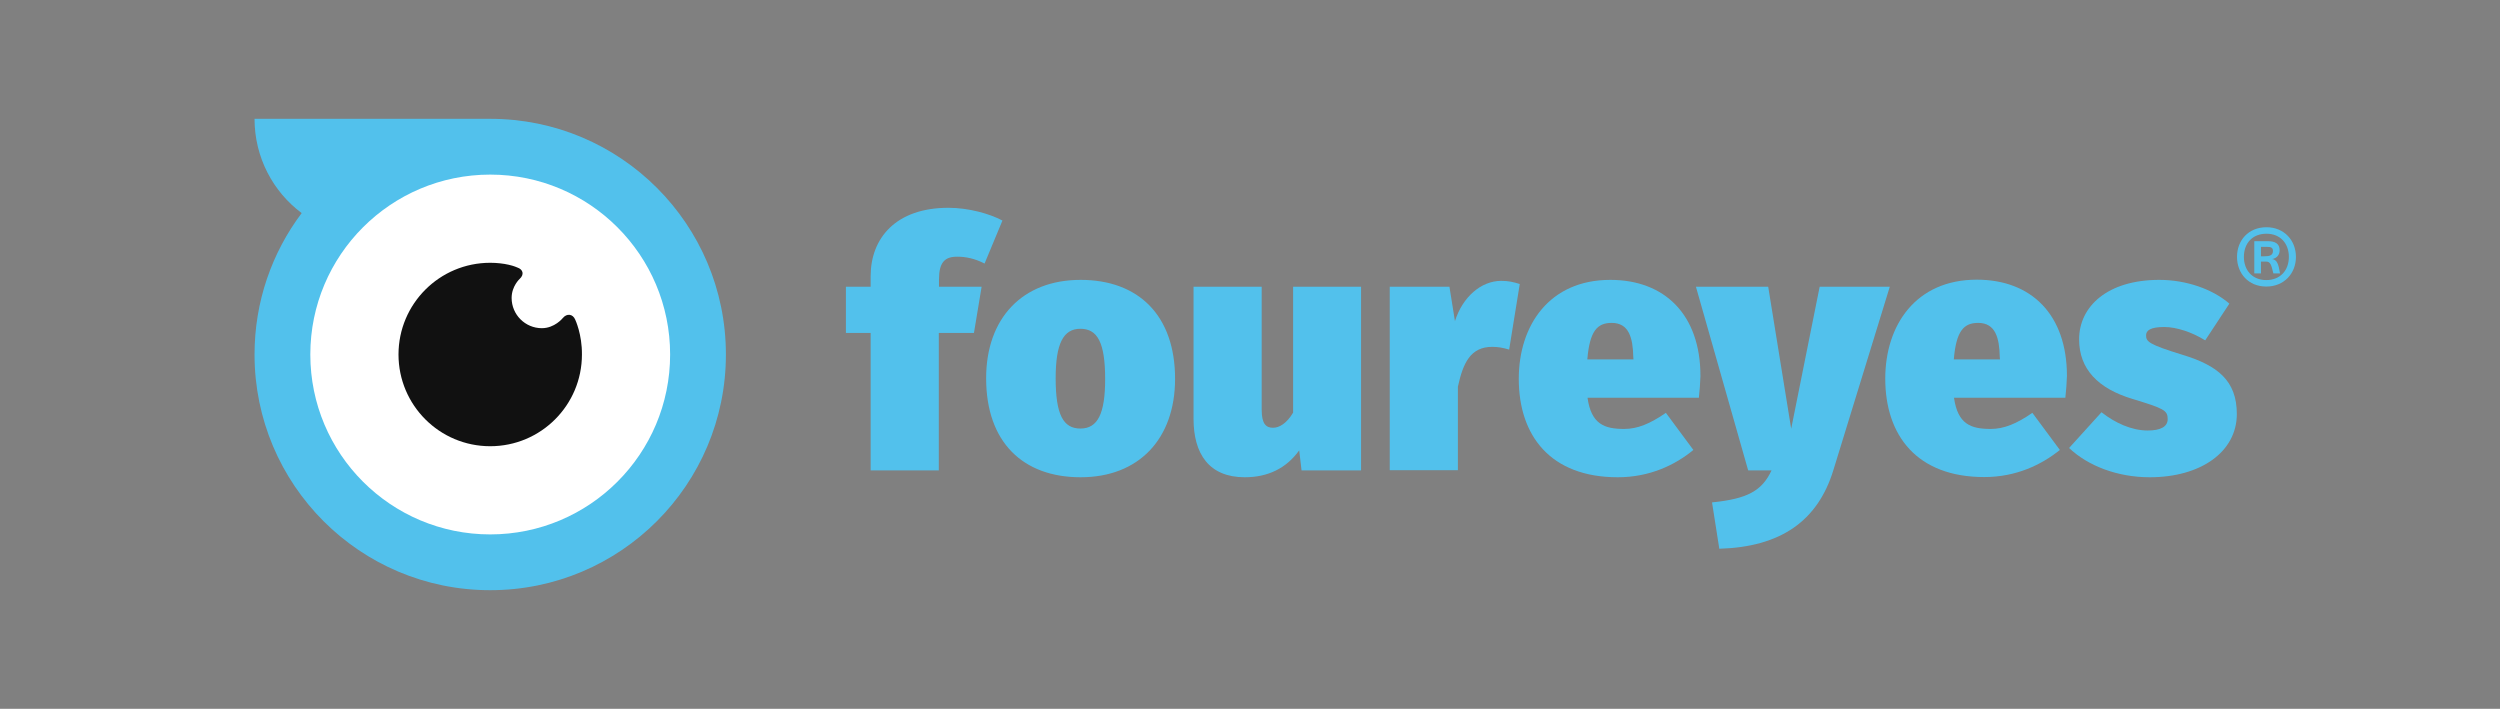
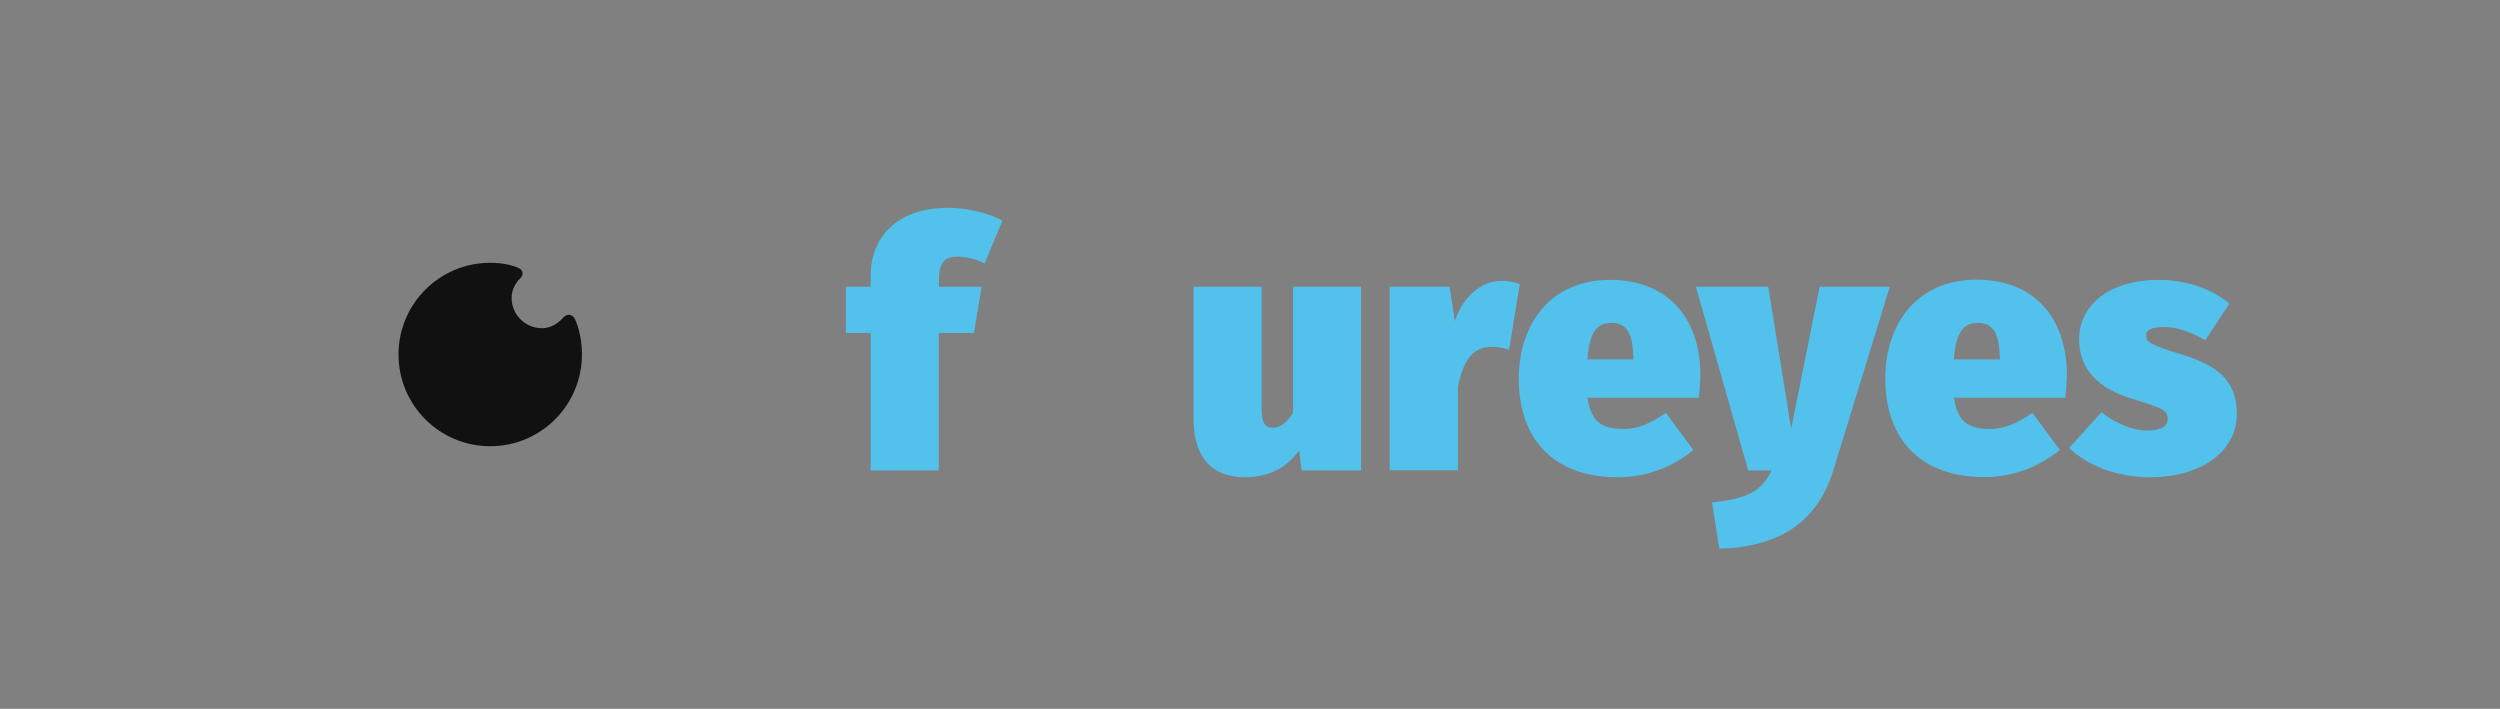
<svg xmlns="http://www.w3.org/2000/svg" id="Layer_1" x="0px" y="0px" viewBox="0 0 1272.9 360.9" style="enable-background:new 0 0 1272.9 360.9;" xml:space="preserve">
  <rect x="0" y="0" width="1272.9" height="360.9" fill="#808080" stroke="none" />
  <style type="text/css">
	.st0{fill:#52C1EC;}
	.st1{fill:#FFFFFF;}
	.st2{fill:#111111;}
</style>
  <g>
    <g>
-       <path class="st0" d="M369.6,180.5c0,66.3-53.7,120-120,120s-120-53.7-120-120c0-27,8.9-51.9,24-72c-14.6-10.9-24-28.4-24-48h120    C315.9,60.5,369.6,114.2,369.6,180.5z" />
-       <circle class="st1" cx="249.6" cy="180.5" r="91.6" />
      <g>
        <path class="st2" d="M292.9,162.8c-1.2-3-4.3-3.4-6.4-0.8c0,0-4.1,5.1-10.6,5.1c-8.5,0-15.4-6.9-15.4-15.4c0-6,4.1-9.7,4.1-9.7     c2.4-2.2,1.8-4.8-1.2-5.8c0,0-1.7-0.8-4.4-1.4c-2.6-0.6-6-1-9.4-1c-25.8,0-46.7,20.9-46.7,46.7s20.9,46.7,46.7,46.7     s46.7-20.9,46.7-46.7C296.4,170.2,292.9,162.8,292.9,162.8z" />
      </g>
    </g>
    <g>
      <g id="XMLID_110_">
        <path id="XMLID_128_" class="st0" d="M478.1,142.3v3.7h21.7l-3.9,23.5H478v70h-34.7v-70h-12.6V146h12.6v-5.4     c0-19.3,12.8-34.8,39.6-34.8c10.2,0,21,3,27.5,6.5l-9.1,21.9c-4.9-2.6-9.8-3.5-13.7-3.5C481,130.6,478.1,133.6,478.1,142.3z" />
-         <path id="XMLID_125_" class="st0" d="M598.3,192.9c0,30.5-18.4,50.1-48.1,50.1c-29.4,0-48.1-17.9-48.1-50.4     c0-30.5,18.4-50.1,48.1-50.1C579.5,142.5,598.3,160.4,598.3,192.9z M537.5,192.6c0,18.6,3.9,25.6,12.6,25.6     c8.8,0,12.6-7.5,12.6-25.2c0-18.6-3.9-25.6-12.6-25.6C541.4,167.4,537.5,174.9,537.5,192.6z" />
        <path id="XMLID_123_" class="st0" d="M662.7,239.5l-1.2-10.2c-6.5,9.1-15.9,13.7-27.7,13.7c-18.2,0-26.1-11.9-26.1-29.8V146h34.7     v62.7c0,7.4,2.4,9.1,5.8,9.1c3.2,0,7-2.3,10.2-7.7V146H693v93.5H662.7z" />
        <path id="XMLID_121_" class="st0" d="M773.8,144.6l-5.4,33.4c-3-0.9-5.6-1.4-8.6-1.4c-11.2,0-14.9,8.4-17.5,20.3v42.5h-34.7V146     H738l2.8,17.5c3.9-12.3,13.3-20.5,23.6-20.5C768.1,143,770.5,143.6,773.8,144.6z" />
        <path id="XMLID_118_" class="st0" d="M865,202.5h-56.7c1.9,13.5,8.6,15.9,18.7,15.9c6.7,0,13.1-2.6,21.2-8.2l14,18.9     C853,236.7,840,243,823.7,243c-34.3,0-50.4-21.2-50.4-50.1c0-27.3,15.6-50.4,46.6-50.4c27.7,0,45.9,17.7,45.9,49     C865.7,194.5,865.4,199.2,865,202.5z M831.6,181.7c-0.2-9.5-2.1-17.3-11-17.3c-7.4,0-11.2,4.2-12.4,18.6h23.5L831.6,181.7     L831.6,181.7z" />
        <path id="XMLID_116_" class="st0" d="M875.4,279.4l-3.7-23.6c17.9-1.8,25.4-5.8,30.3-16.3h-11.9L863.5,146h36.8l11.7,72.3     l14.5-72.3h35.7l-28.7,93.3C925.6,265.2,906.7,278.5,875.4,279.4z" />
        <path id="XMLID_113_" class="st0" d="M1051.6,202.5h-56.7c1.9,13.5,8.6,15.9,18.7,15.9c6.7,0,13.1-2.6,21.2-8.2l14,18.9     c-9.3,7.5-22.2,13.8-38.5,13.8c-34.3,0-50.4-21.2-50.4-50.1c0-27.3,15.6-50.4,46.6-50.4c27.7,0,45.9,17.7,45.9,49     C1052.3,194.5,1052,199.2,1051.6,202.5z M1018.2,181.7c-0.2-9.5-2.1-17.3-11-17.3c-7.4,0-11.2,4.2-12.4,18.6h23.5L1018.2,181.7     L1018.2,181.7z" />
        <path id="XMLID_111_" class="st0" d="M1135.1,154.6l-12.3,18.7c-6.7-4.2-14.7-6.8-20.8-6.8c-7.2,0-9.3,1.8-9.3,4.2     c0,3.2,1.1,4.6,18.7,10c17.7,5.4,27.5,13.1,27.5,30.1c0,19.3-18.4,32.2-44.3,32.2c-16.5,0-31.5-5.8-41.1-14.9l16.5-18.2     c6.7,5.3,15.2,9.3,23.5,9.3c6.5,0,10.2-1.9,10.2-5.8c0-4.5-1.9-5.4-18-10.3c-17.5-5.3-27.1-15.2-27.1-30.3     c0-16.8,14.5-30.3,40.8-30.3C1113.1,142.5,1126.6,147.2,1135.1,154.6z" />
      </g>
-       <path class="st0" d="M1154,115.7c9,0,15,6.7,15,15.1s-6,15.1-15.1,15.1s-14.9-6.7-14.9-15.1S1144.8,115.7,1154,115.7z     M1153.9,142.6c7.1,0,11.5-4.9,11.5-11.8S1161,119,1154,119c-7.2,0-11.5,4.9-11.5,11.8C1142.5,137.6,1146.8,142.6,1153.9,142.6z     M1154.7,122.8c3.6,0,6,1.2,6,4.6c0,2.3-1.3,4-3.8,4.5c2.5,0.4,3.2,2.5,4,7.3h-3.4c-1-4.3-1.5-6-3.6-6h-2.7v6h-3.4v-16.4    C1147.8,122.8,1154.7,122.8,1154.7,122.8z M1151.1,130.5h1.8c2.7,0,4.4-0.5,4.4-2.7c0-1.7-1-2.1-2.9-2.1h-3.2v4.8H1151.1z" />
    </g>
  </g>
</svg>